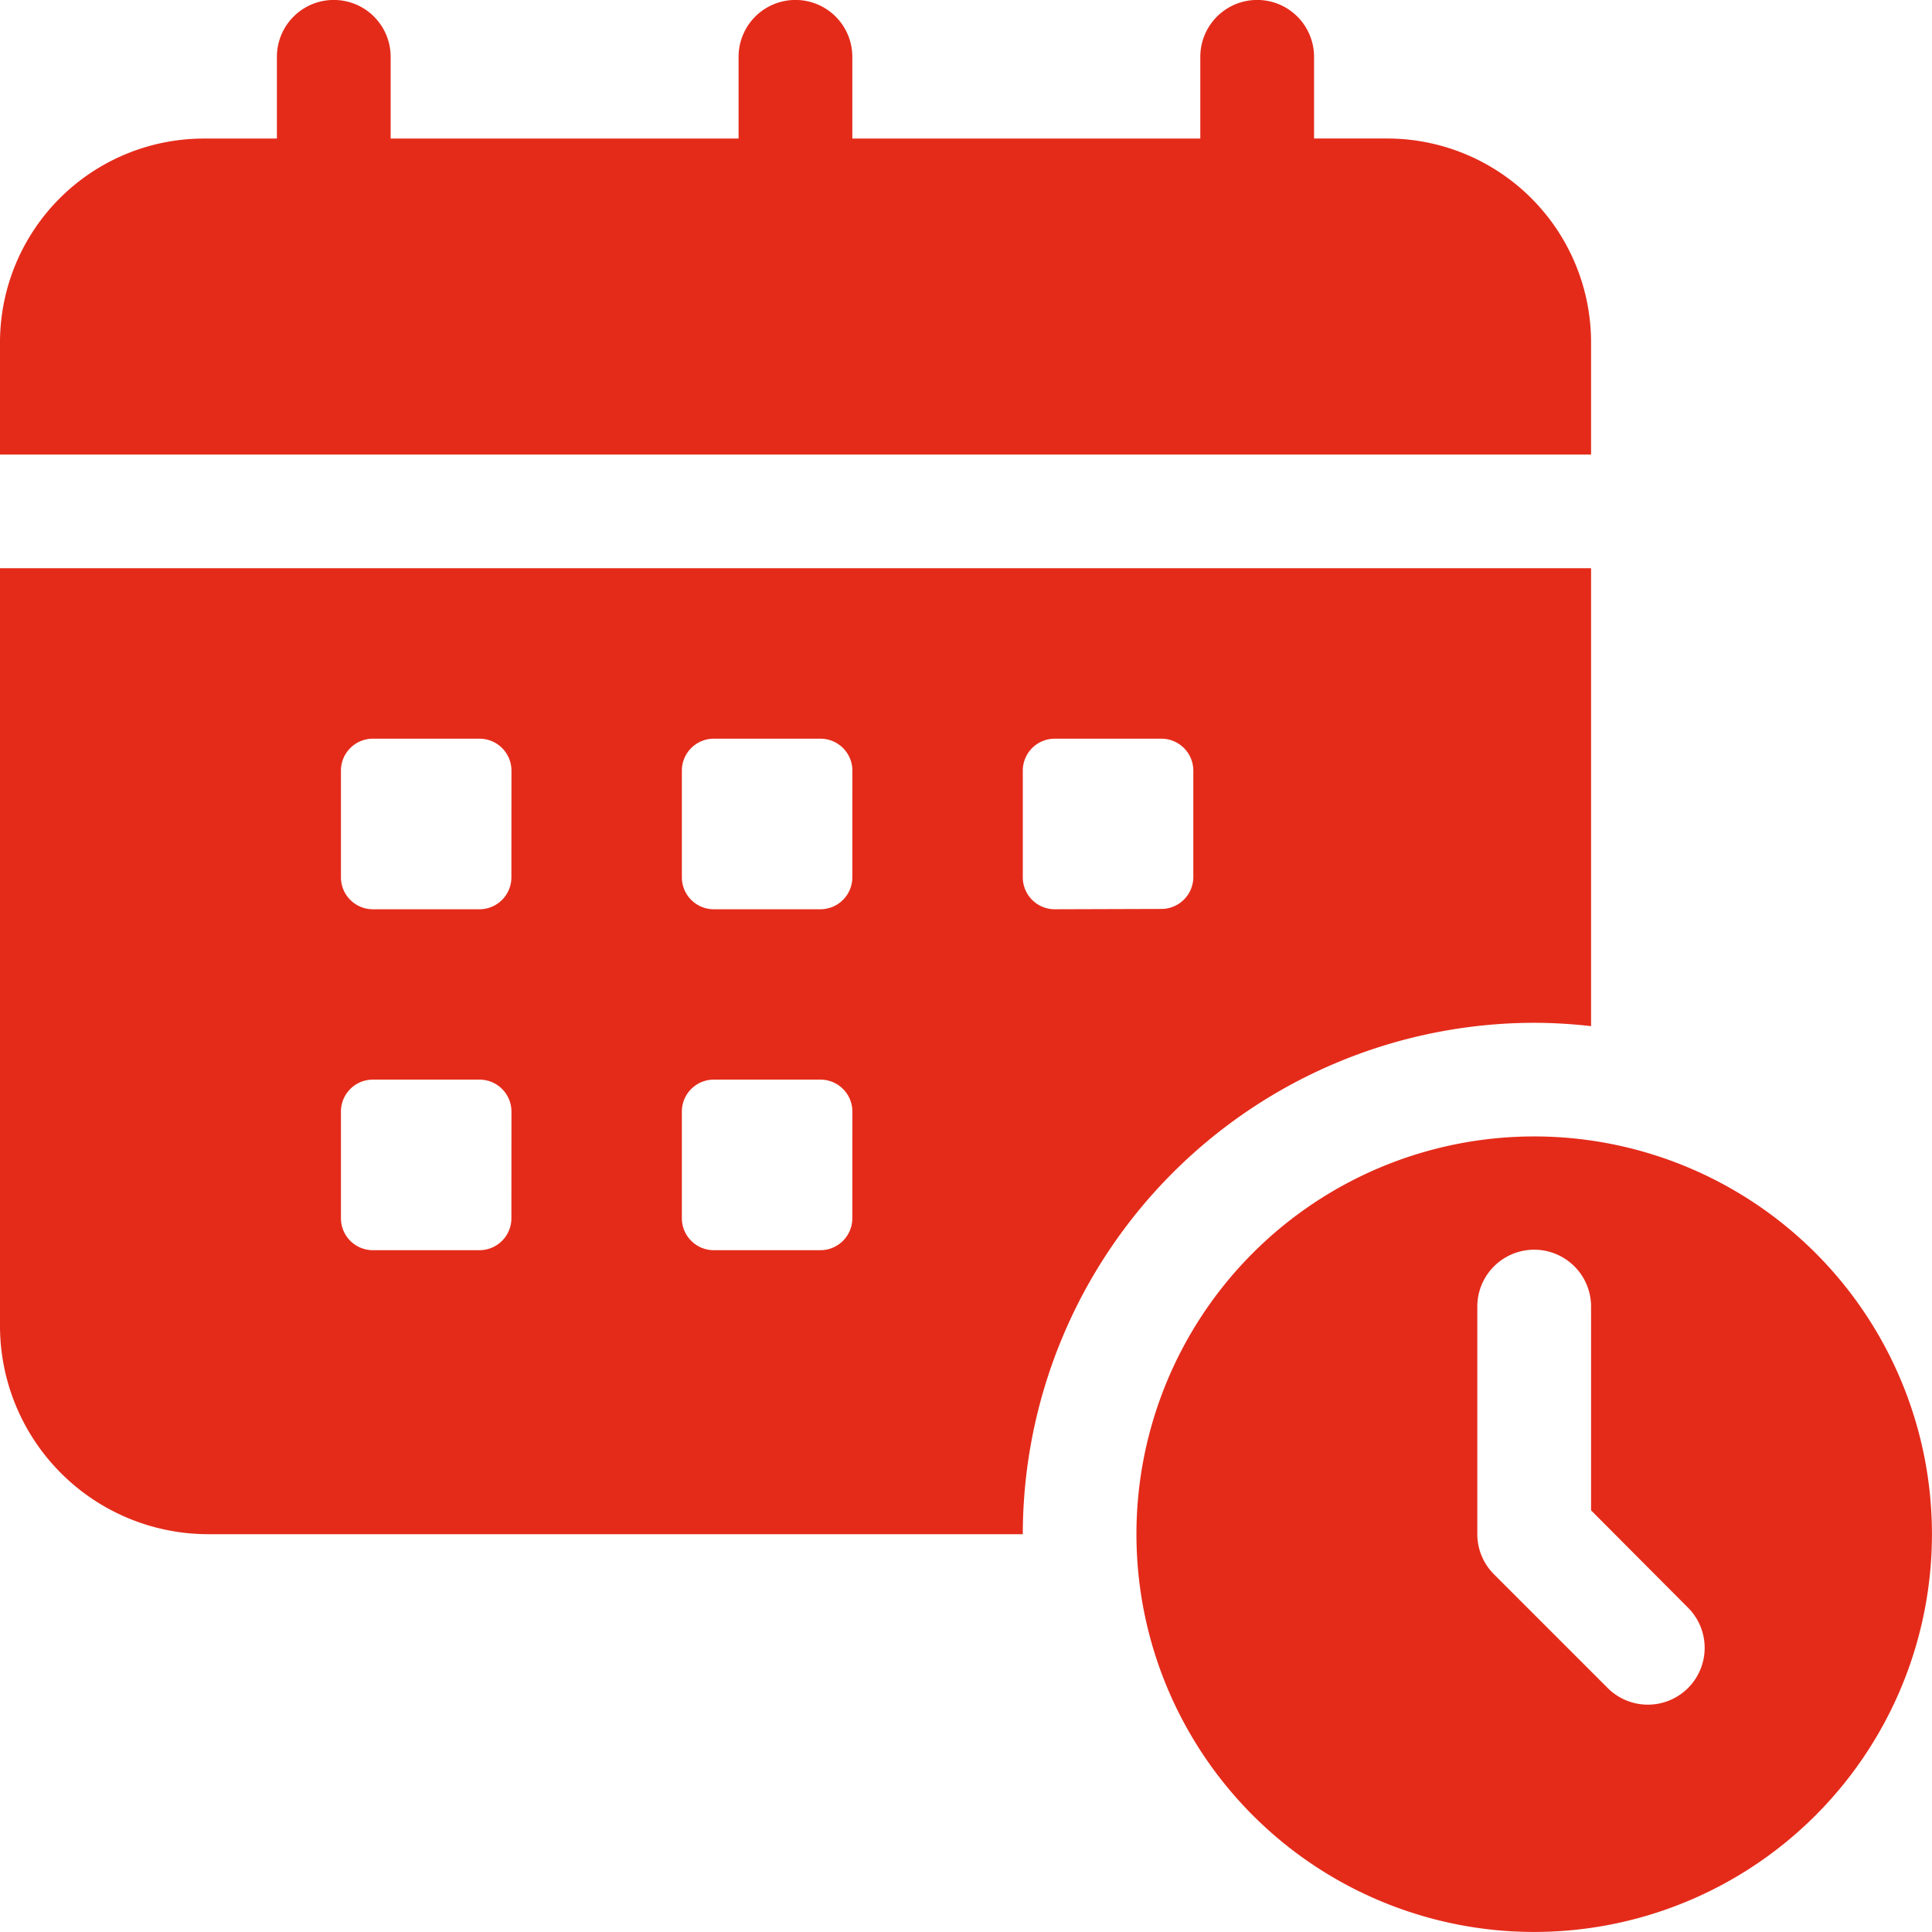
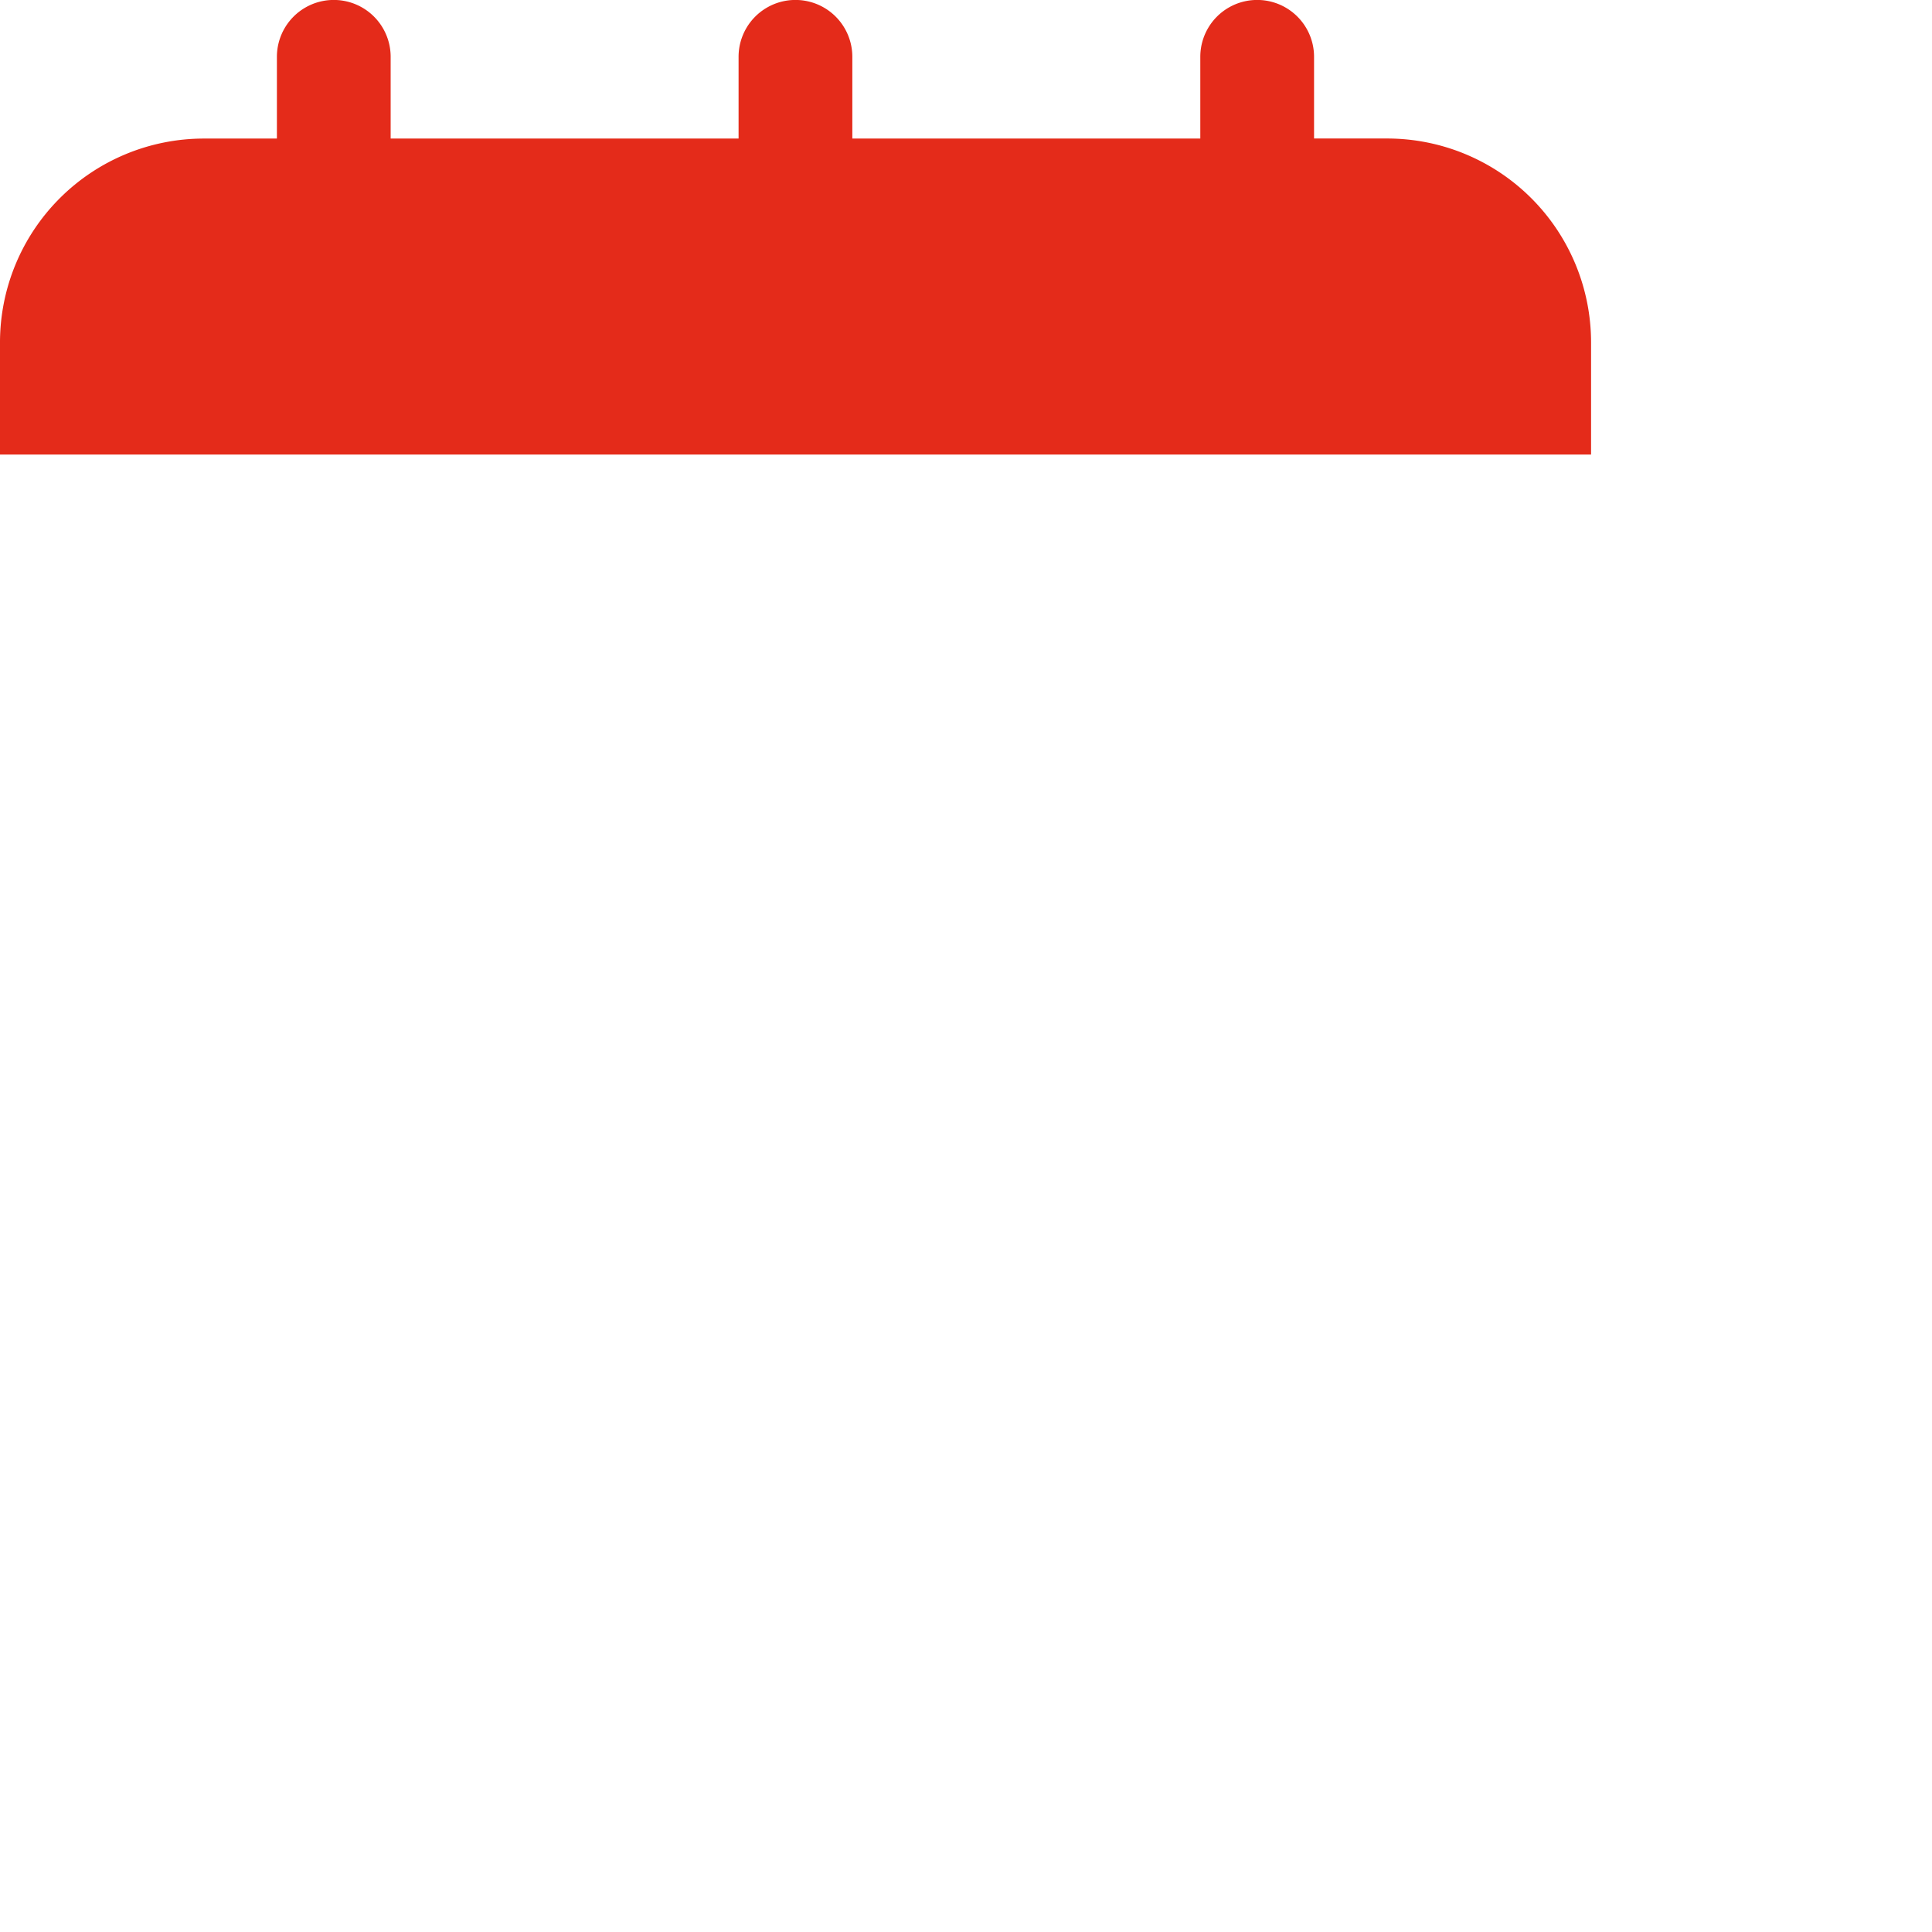
<svg xmlns="http://www.w3.org/2000/svg" width="35.667" height="35.667" viewBox="0 0 35.667 35.667">
  <g id="Layer_2" data-name="Layer 2" transform="translate(-1 -1)">
    <path id="Path_837" data-name="Path 837" d="M30.373,7.318a3.765,3.765,0,0,0-3.762-3.761H25.259V2.049a1.049,1.049,0,1,0-2.1,0V3.558H16.735V2.049a1.049,1.049,0,1,0-2.1,0V3.558H8.212V2.049a1.049,1.049,0,0,0-2.1,0V3.558H4.762A3.765,3.765,0,0,0,1,7.318V9.392H30.373Z" transform="translate(0 0)" fill="#e42b1a" />
-     <path id="Path_838" data-name="Path 838" d="M29.324,19.392a9.373,9.373,0,0,1,1.049.062V11H1V24.993a3.846,3.846,0,0,0,3.84,3.84H19.882A9.453,9.453,0,0,1,29.324,19.392ZM10.441,23a.59.59,0,0,1-.59.59H7.884a.59.59,0,0,1-.59-.59V21.031a.59.59,0,0,1,.59-.59H9.852a.59.59,0,0,1,.59.59Zm0-6.294a.59.59,0,0,1-.59.59H7.884a.59.59,0,0,1-.59-.59V14.737a.59.59,0,0,1,.59-.59H9.852a.59.59,0,0,1,.59.59ZM16.735,23a.59.59,0,0,1-.59.59H14.178a.59.59,0,0,1-.59-.59V21.031a.59.59,0,0,1,.59-.59h1.968a.59.59,0,0,1,.59.59Zm0-6.294a.59.59,0,0,1-.59.59H14.178a.59.59,0,0,1-.59-.59V14.737a.59.59,0,0,1,.59-.59h1.968a.59.59,0,0,1,.59.59Zm3.737.59a.59.59,0,0,1-.59-.59V14.737a.59.59,0,0,1,.59-.59H22.44a.59.59,0,0,1,.59.59V16.7a.59.59,0,0,1-.59.59Z" transform="translate(0 0.49)" fill="#e42b1a" />
-     <path id="Path_839" data-name="Path 839" d="M28.343,21a7.343,7.343,0,1,0,7.343,7.343A7.343,7.343,0,0,0,28.343,21Zm2.84,10.183a1.049,1.049,0,0,1-1.483,0l-2.1-2.1a1.049,1.049,0,0,1-.307-.742v-4.2a1.049,1.049,0,0,1,2.1,0v3.762L31.183,29.7A1.049,1.049,0,0,1,31.183,31.183Z" transform="translate(0.98 0.98)" fill="#e42b1a" />
  </g>
</svg>